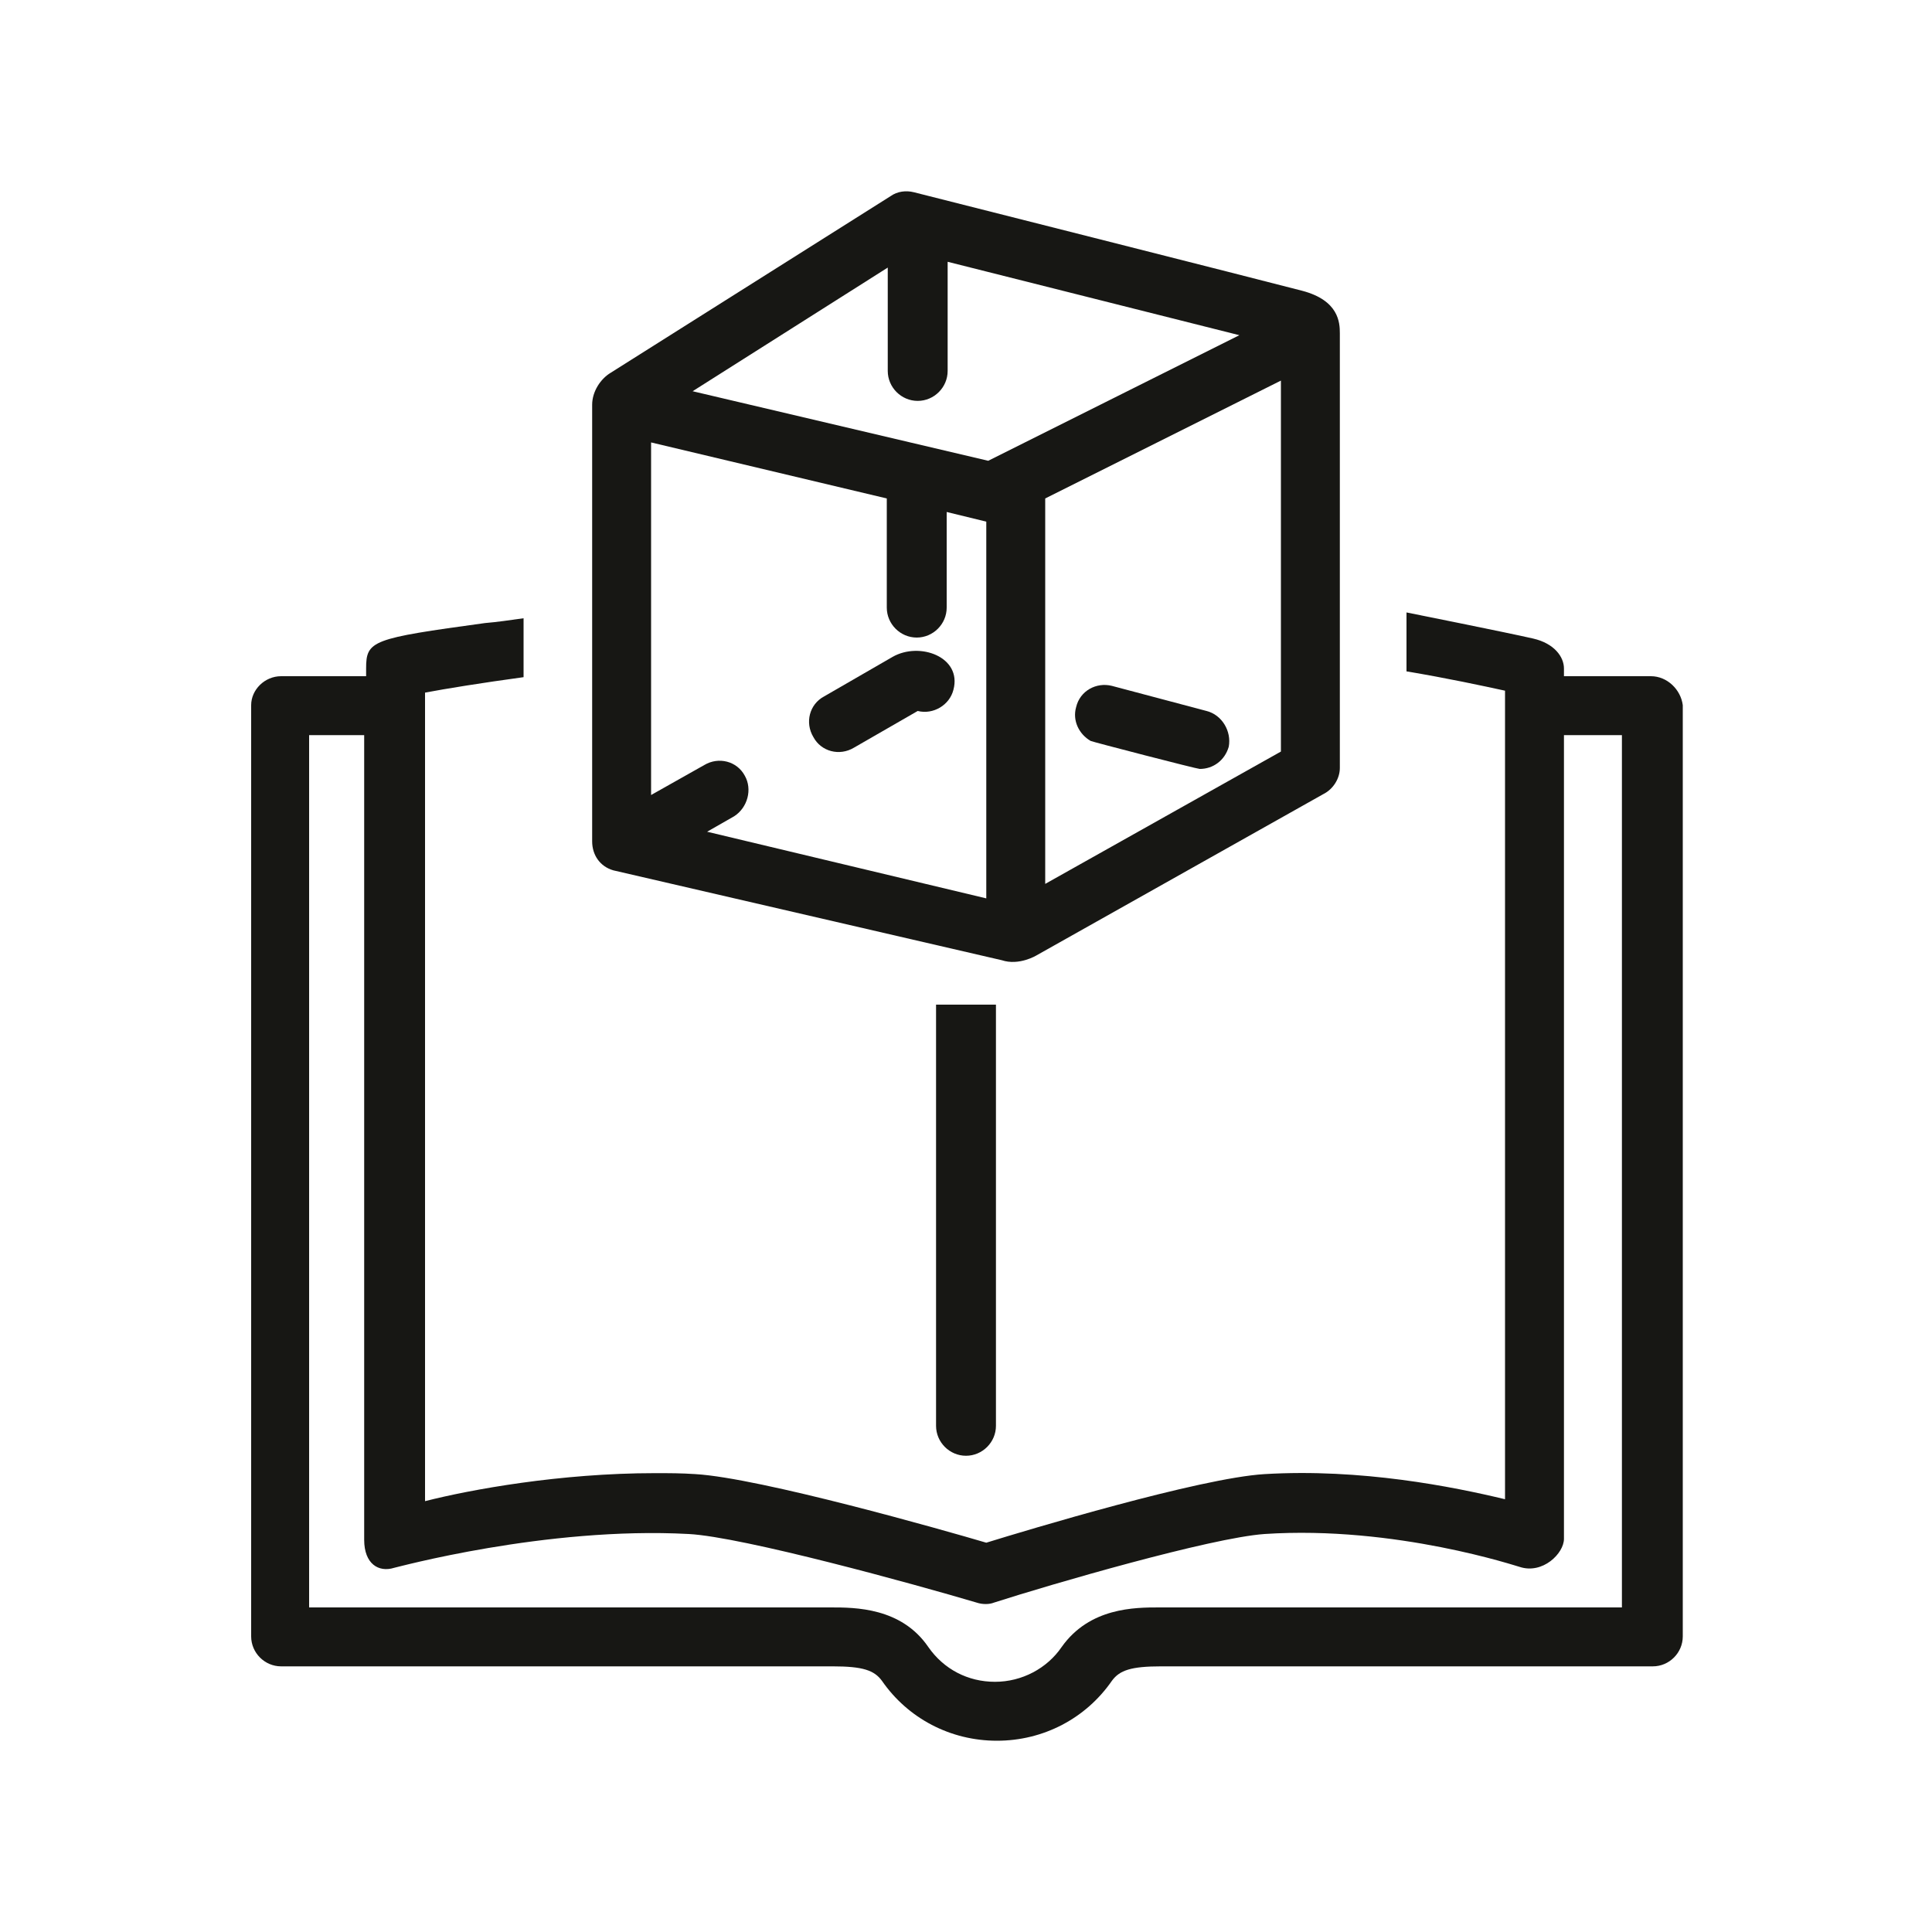
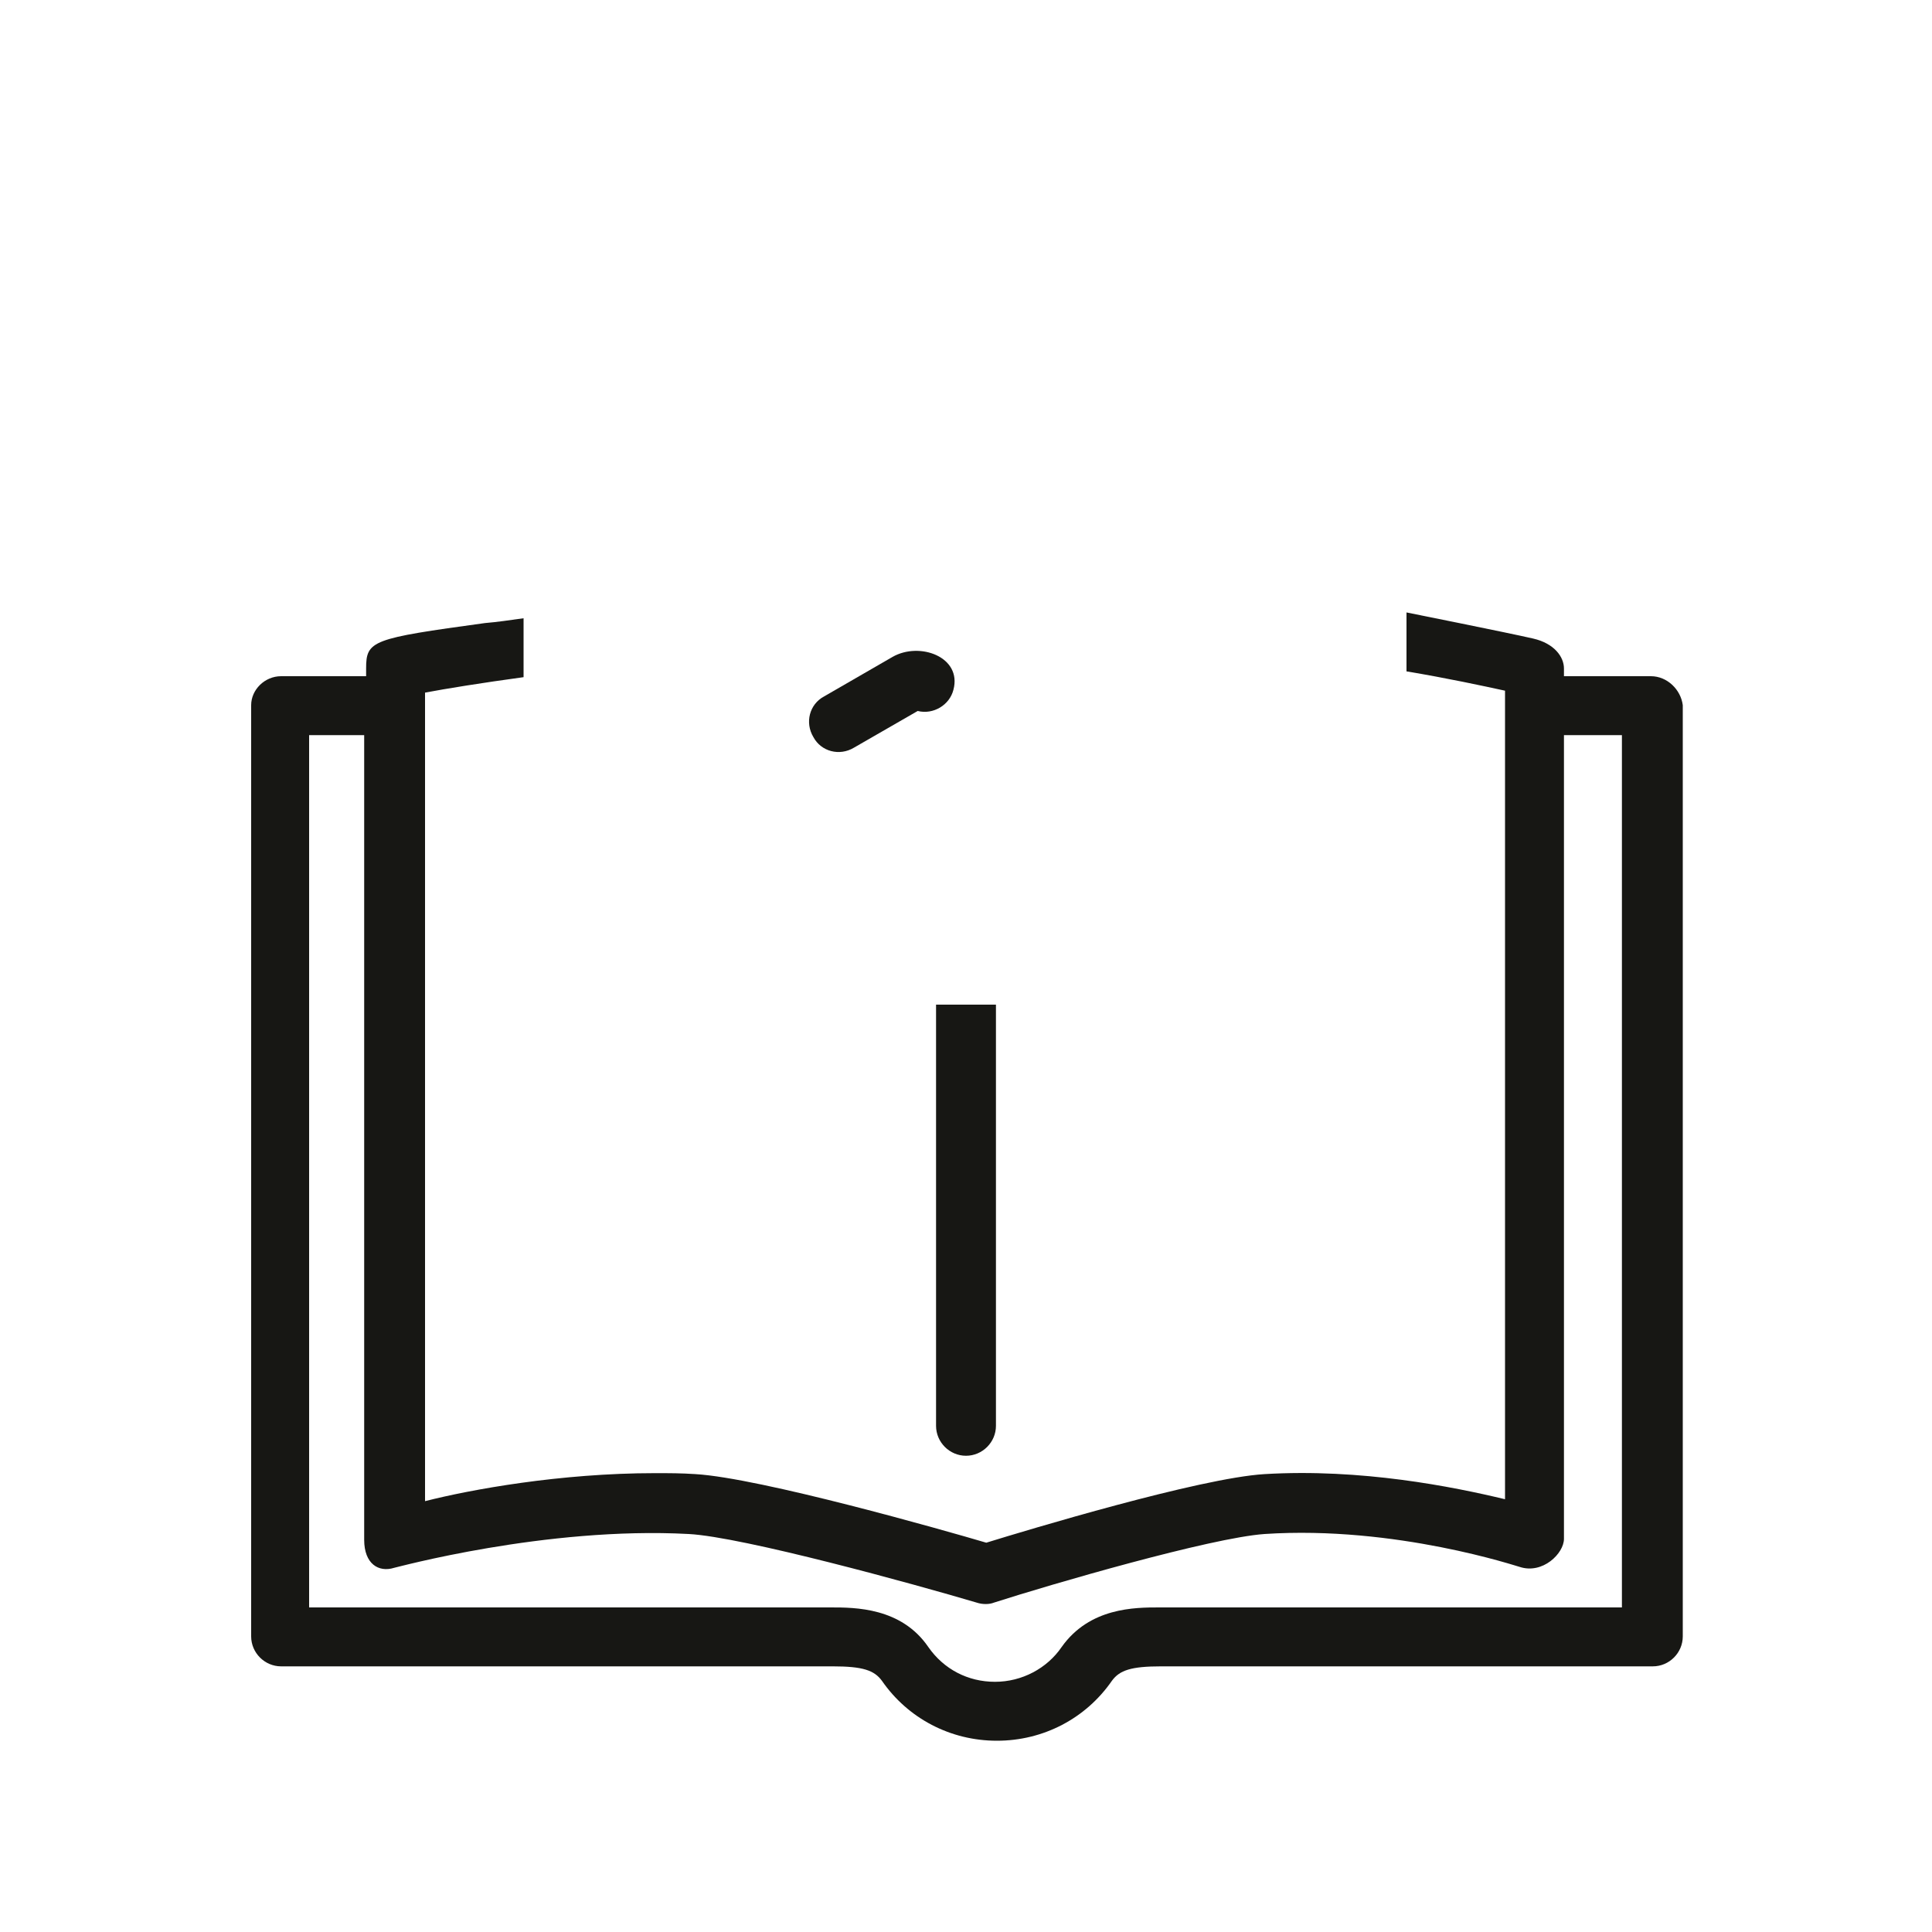
<svg xmlns="http://www.w3.org/2000/svg" version="1.1" id="Layer_1" x="0px" y="0px" viewBox="0 0 200 200" style="enable-background:new 0 0 200 200;" xml:space="preserve">
  <style type="text/css">
	.st0{fill:#171714;}
</style>
  <g>
    <path class="st0" d="M167.9,166.4c0,0-47.4,0-47.9,0c-2.5,0-7.2,0-10.1,4.1c-1.5,2.2-4.1,3.6-6.9,3.6c-2.8,0-5.3-1.3-6.9-3.6   c-2.8-4.1-7.6-4.1-10.1-4.1c-0.5,0-54,0-54,0V76.1h5.7v83.3c0,2.5,1.5,3.4,3.1,2.9c0.1,0,15.7-4.3,30.5-3.5   c5.6,0.3,23.4,5.2,29.8,7.1c0.6,0.2,1.3,0.2,1.8,0c5.9-1.9,22.4-6.7,28-7.1c13.6-0.9,26.3,3.4,26.4,3.4c2.4,0.8,4.6-1.4,4.6-2.9   V76.1h6V166.4L167.9,166.4z M170.9,70h-9v-0.8c0-1.2-1-2.6-3.2-3.1c-2.6-0.6-13.1-2.7-13.1-2.7v6.1c4.2,0.7,7.9,1.5,10.2,2v83.7   c-5.4-1.3-14.9-3.2-24.9-2.6c-6.7,0.4-24.6,5.8-28.8,7.1c-4.4-1.3-23.4-6.7-30.1-7.1c-1.5-0.1-2.7-0.1-4.2-0.1   c-9.8,0-19.1,1.7-23.8,2.9V71.7c2.1-0.4,5.8-1,10.2-1.6V64c-1.4,0.2-2.8,0.4-4,0.5c-11.7,1.6-12.3,1.8-12.3,4.7V70h-8.8   C27.4,70,26,71.4,26,73v96.4c0,1.7,1.4,3.1,3.1,3.1c0,0,56.6,0,57.1,0c3.1,0,4.3,0.4,5.1,1.5c2.7,3.9,7.1,6.2,11.9,6.2   c4.8,0,9.2-2.3,11.9-6.2c0.8-1.1,2-1.5,5.1-1.5c0.5,0,50.9,0,50.9,0c1.7,0,3.1-1.4,3.1-3.1V73C174,71.4,172.6,70,170.9,70L170.9,70   z" />
    <path class="st0" d="M103.1,104v43.6c0,1.7-1.4,3.1-3.1,3.1c-1.7,0-3.1-1.4-3.1-3.1V104H103.1L103.1,104z" />
-     <path class="st0" d="M124.9,73.6l-9.8-2.6c-1.6-0.4-3.3,0.5-3.7,2.2c-0.4,1.4,0.3,2.8,1.5,3.5c0.2,0.1,11,2.9,11.3,2.9   c1.4,0,2.6-0.9,3-2.3C127.5,75.7,126.5,74,124.9,73.6L124.9,73.6z" />
-     <path class="st0" d="M92.4,68l-7.1,4.1c-1.5,0.8-2,2.7-1.1,4.2c0.8,1.5,2.7,2,4.2,1.1l6.6-3.8l0,0c1.6,0.4,3.3-0.6,3.7-2.2   C99.6,68,95.2,66.4,92.4,68L92.4,68z" />
-     <path class="st0" d="M132.6,77.8l-24.4,13.7V51.6l24.4-12.2V77.8L132.6,77.8z M77.1,80.3c-0.8-1.5-2.7-2-4.2-1.1l-5.5,3.1V45.8   l24.4,5.8v11.3c0,1.7,1.4,3.1,3.1,3.1c1.7,0,3.1-1.4,3.1-3.1V53l4.1,1v39l-28.9-6.9l2.8-1.6C77.4,83.6,77.9,81.7,77.1,80.3   L77.1,80.3z M91.9,27.7v10.7c0,1.7,1.4,3.1,3.1,3.1c1.7,0,3.1-1.4,3.1-3.1V27.1l30.2,7.6l-26,13l-30.6-7.2L91.9,27.7L91.9,27.7z    M134.8,30.1c-3.8-1-40.2-10.2-40.2-10.2c-0.8-0.2-1.7-0.1-2.4,0.4l-29,18.3c-1,0.6-1.9,1.9-1.9,3.3v45.2c0,1.4,0.8,2.6,2.2,3   l40.2,9.3c1.8,0.6,3.6-0.5,3.6-0.5L137,82.2c1-0.5,1.7-1.6,1.7-2.7V34.5C138.7,33.4,138.6,31.1,134.8,30.1L134.8,30.1z" />
+     <path class="st0" d="M92.4,68l-7.1,4.1c-1.5,0.8-2,2.7-1.1,4.2c0.8,1.5,2.7,2,4.2,1.1l6.6-3.8l0,0c1.6,0.4,3.3-0.6,3.7-2.2   C99.6,68,95.2,66.4,92.4,68L92.4,68" />
  </g>
</svg>